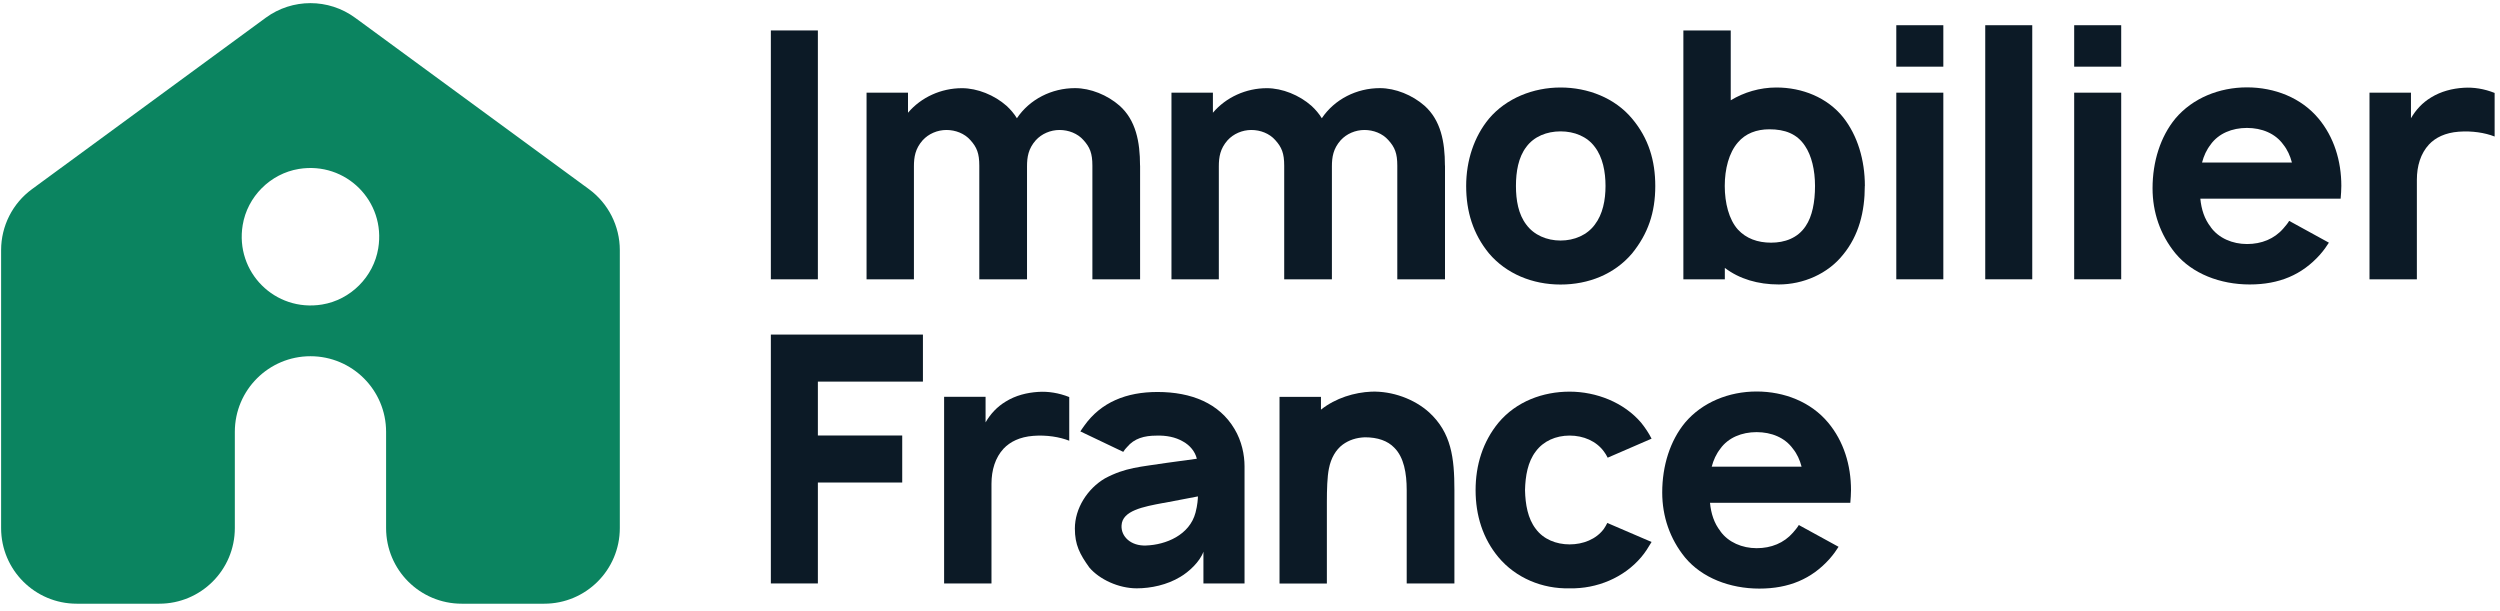
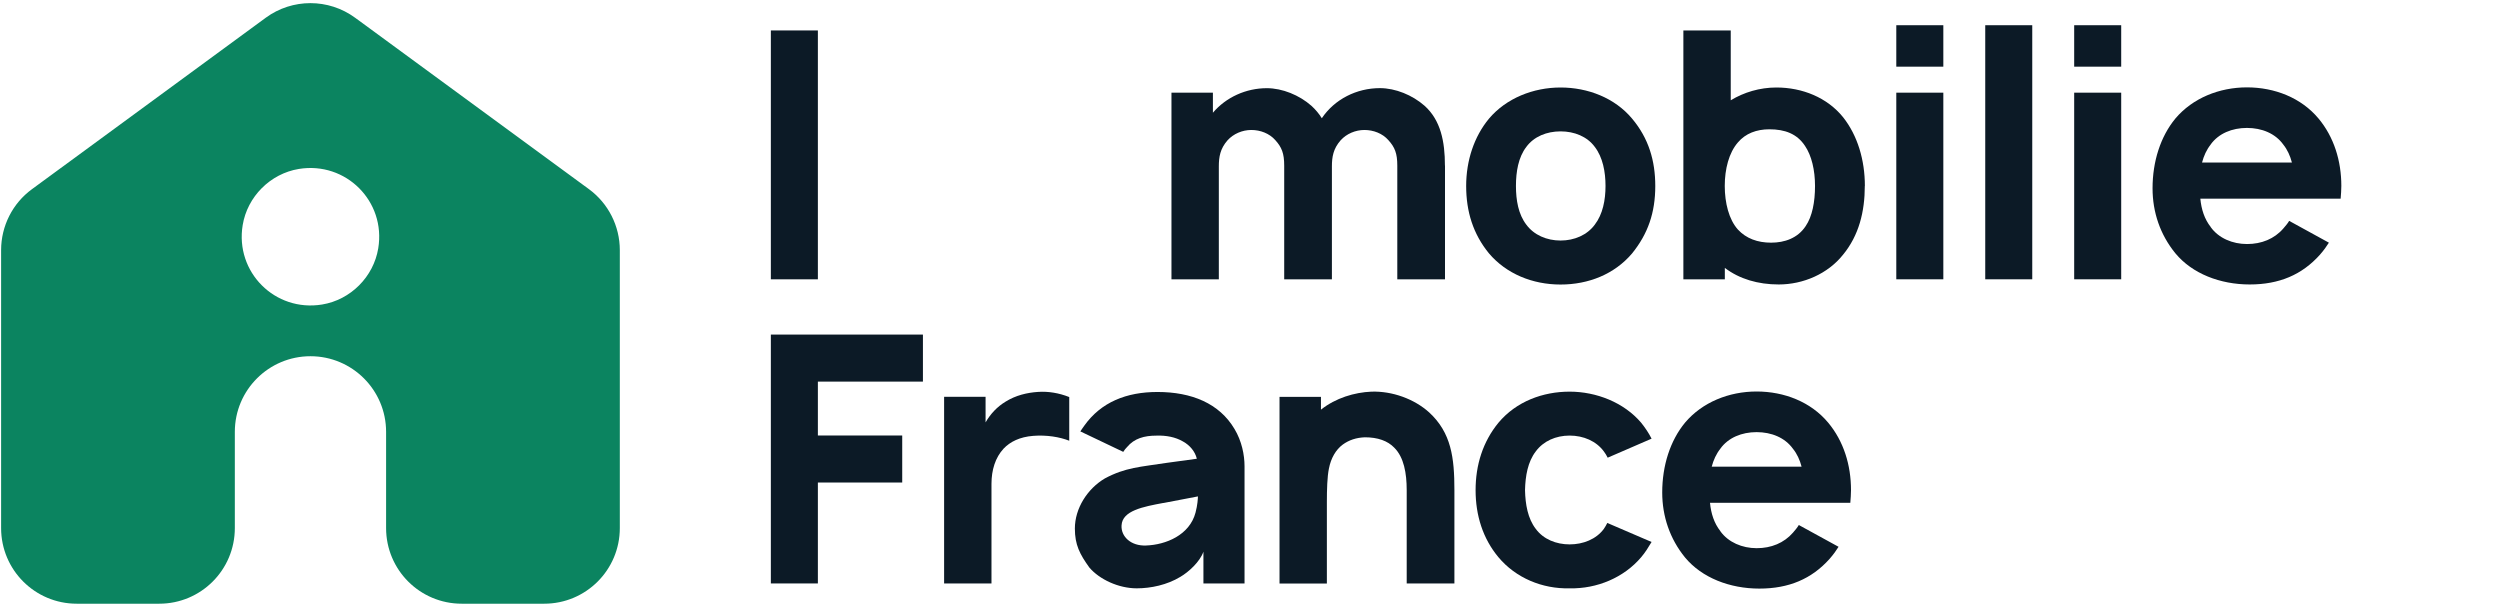
<svg xmlns="http://www.w3.org/2000/svg" width="135" height="33" viewBox="0 0 135 33" fill="none">
  <g clip-path="url(#clip0_141_1426)">
    <path d="M44.165 20.607V23.517H48.72V26.056H44.165V31.506H41.626V18.067H49.838V20.607H44.165Z" fill="#0C1A26" />
    <path d="M57.739 21.446V23.799C57.215 23.595 56.525 23.48 55.797 23.536C55.07 23.591 54.546 23.855 54.194 24.226C53.744 24.712 53.54 25.384 53.54 26.131V31.506H50.982V21.427H53.221V22.808C53.481 22.359 53.837 21.969 54.305 21.687C54.847 21.349 55.463 21.201 56.061 21.163C56.603 21.126 57.182 21.219 57.742 21.442L57.739 21.446Z" fill="#0C1A26" />
    <path d="M58.34 23.294C58.396 23.22 58.47 23.09 58.544 22.997C59.457 21.709 60.838 21.167 62.502 21.167C64.35 21.167 65.843 21.783 66.663 23.164C67.056 23.818 67.205 24.564 67.205 25.18V31.506H64.985V29.791C64.799 30.333 64.183 30.893 63.734 31.153C63.025 31.584 62.149 31.77 61.384 31.77C60.397 31.77 59.368 31.283 58.826 30.648C58.303 29.921 58.043 29.416 58.043 28.54C58.043 27.456 58.715 26.394 59.665 25.834C60.786 25.236 61.57 25.217 63.006 24.994L64.629 24.772C64.536 24.382 64.254 24.044 63.882 23.84C63.47 23.599 62.969 23.506 62.446 23.524C61.792 23.524 61.25 23.673 60.861 24.141C60.786 24.215 60.712 24.308 60.656 24.401L58.344 23.298L58.34 23.294ZM62.821 27.159C61.737 27.363 60.601 27.571 60.564 28.373C60.526 28.97 61.069 29.494 61.889 29.457C62.954 29.42 64.239 28.896 64.558 27.682C64.669 27.27 64.688 26.899 64.688 26.806L62.821 27.163V27.159Z" fill="#0C1A26" />
    <path d="M78.538 26.468V31.506H75.962V26.468C75.962 25.555 75.813 24.694 75.29 24.174C74.933 23.803 74.395 23.614 73.704 23.614C73.237 23.632 72.847 23.762 72.509 24.007C72.134 24.285 71.874 24.735 71.763 25.295C71.67 25.744 71.651 26.435 71.651 27.125V31.51H69.094V21.431H71.332V22.121C72.134 21.486 73.144 21.189 74.057 21.149C75.178 21.111 76.37 21.542 77.175 22.27C78.371 23.372 78.538 24.716 78.538 26.468Z" fill="#0C1A26" />
    <path d="M86.813 24.712C86.757 24.601 86.683 24.471 86.609 24.378C86.197 23.818 85.506 23.521 84.76 23.521C84.014 23.521 83.342 23.818 82.93 24.378C82.499 24.939 82.369 25.704 82.351 26.468C82.369 27.233 82.499 27.998 82.93 28.558C83.342 29.119 84.032 29.397 84.76 29.397C85.488 29.397 86.197 29.119 86.609 28.558C86.683 28.447 86.739 28.354 86.794 28.239L89.185 29.267C89.018 29.546 88.847 29.828 88.625 30.088C87.693 31.19 86.234 31.803 84.76 31.77C83.286 31.807 81.85 31.209 80.914 30.088C80.075 29.082 79.682 27.831 79.682 26.468C79.682 25.106 80.075 23.855 80.914 22.83C81.883 21.672 83.323 21.149 84.76 21.149C86.197 21.149 87.689 21.728 88.625 22.83C88.847 23.109 89.037 23.391 89.185 23.688L86.813 24.716V24.712Z" fill="#0C1A26" />
    <path d="M92.9 28.688C93.331 29.286 94.077 29.602 94.861 29.602C95.644 29.602 96.334 29.323 96.821 28.763C96.932 28.633 97.062 28.484 97.136 28.351L99.282 29.527C99.152 29.732 99.022 29.921 98.796 30.181C97.827 31.265 96.594 31.784 95.005 31.784C93.416 31.784 91.906 31.205 90.992 30.103C90.172 29.097 89.76 27.883 89.76 26.595C89.76 25.139 90.19 23.796 90.992 22.823C91.924 21.72 93.364 21.141 94.857 21.141C96.349 21.141 97.786 21.702 98.721 22.823C99.56 23.829 99.954 25.117 99.954 26.461C99.954 26.684 99.935 26.929 99.917 27.151H92.34C92.395 27.731 92.563 28.254 92.9 28.681V28.688ZM92.9 24.23C92.678 24.508 92.525 24.846 92.433 25.199H97.285C97.192 24.842 97.043 24.508 96.817 24.23C96.386 23.632 95.659 23.335 94.857 23.335C94.055 23.335 93.327 23.632 92.897 24.23H92.9Z" fill="#0C1A26" />
    <path d="M44.165 1.644V15.083H41.626V1.644H44.165Z" fill="#0C1A26" />
-     <path d="M61.565 8.942V15.083H58.989V8.942C58.989 8.289 58.859 7.951 58.503 7.561C58.187 7.205 57.701 7.019 57.214 7.019C56.728 7.019 56.245 7.224 55.926 7.58C55.533 8.029 55.459 8.475 55.459 8.98V15.083H52.882V8.942C52.882 8.289 52.752 7.951 52.396 7.561C52.08 7.205 51.594 7.019 51.108 7.019C50.621 7.019 50.139 7.224 49.819 7.58C49.426 8.029 49.352 8.475 49.352 8.98V15.083H46.794V5.004H49.032V6.088C49.742 5.249 50.825 4.762 51.943 4.762C52.782 4.762 53.699 5.137 54.352 5.713C54.575 5.917 54.764 6.143 54.913 6.385C55.603 5.356 56.799 4.759 58.05 4.759C58.889 4.759 59.806 5.134 60.459 5.709C61.335 6.492 61.562 7.651 61.562 8.939L61.565 8.942Z" fill="#0C1A26" />
    <path d="M78.03 8.942V15.083H75.454V8.942C75.454 8.289 75.324 7.951 74.967 7.561C74.652 7.205 74.166 7.019 73.679 7.019C73.193 7.019 72.71 7.224 72.391 7.58C71.998 8.029 71.923 8.475 71.923 8.98V15.083H69.347V8.942C69.347 8.289 69.217 7.951 68.861 7.561C68.545 7.205 68.059 7.019 67.573 7.019C67.086 7.019 66.604 7.224 66.284 7.58C65.891 8.029 65.817 8.475 65.817 8.98V15.083H63.259V5.004H65.497V6.088C66.206 5.249 67.29 4.762 68.408 4.762C69.247 4.762 70.164 5.137 70.817 5.713C71.04 5.917 71.229 6.143 71.378 6.385C72.068 5.356 73.263 4.759 74.514 4.759C75.353 4.759 76.27 5.134 76.924 5.709C77.8 6.492 78.026 7.651 78.026 8.939L78.03 8.942Z" fill="#0C1A26" />
    <path d="M80.405 13.683C79.548 12.636 79.173 11.426 79.173 10.045C79.173 8.664 79.603 7.376 80.405 6.407C81.337 5.304 82.796 4.725 84.27 4.725C85.744 4.725 87.199 5.286 88.134 6.407C89.029 7.472 89.385 8.683 89.385 10.045C89.385 11.482 88.992 12.621 88.134 13.683C87.184 14.804 85.784 15.365 84.27 15.365C82.755 15.365 81.341 14.786 80.405 13.683ZM86.698 10.041C86.698 9.277 86.549 8.493 86.119 7.933C85.707 7.372 85.016 7.094 84.27 7.094C83.524 7.094 82.833 7.372 82.421 7.933C81.99 8.493 81.861 9.277 81.861 10.041C81.861 10.806 81.99 11.571 82.421 12.131C82.833 12.692 83.524 12.989 84.27 12.989C85.016 12.989 85.707 12.692 86.119 12.131C86.549 11.571 86.698 10.806 86.698 10.041Z" fill="#0C1A26" />
    <path d="M100.699 10.041C100.699 11.422 100.384 12.711 99.522 13.757C98.702 14.786 97.377 15.361 96.051 15.361C94.93 15.361 93.924 15.064 93.141 14.466V15.083H90.902V1.644H93.46V5.416C94.169 4.985 95.027 4.725 95.925 4.725C97.325 4.725 98.668 5.267 99.526 6.329C100.309 7.317 100.703 8.642 100.703 10.041H100.699ZM98.011 10.041C98.011 9.184 97.826 8.401 97.469 7.877C97.039 7.224 96.385 6.982 95.546 6.982C94.856 6.982 94.258 7.205 93.846 7.692C93.36 8.252 93.137 9.128 93.137 10.041C93.137 10.955 93.36 11.853 93.846 12.395C94.295 12.881 94.912 13.104 95.639 13.104C96.367 13.104 97.076 12.863 97.507 12.209C97.863 11.686 98.011 10.903 98.011 10.045V10.041Z" fill="#0C1A26" />
    <path d="M104.94 1.362V3.6H102.4V1.362H104.94ZM104.94 5.004V15.082H102.4V5.004H104.94Z" fill="#0C1A26" />
    <path d="M107.203 15.082V1.362H109.742V15.082H107.203Z" fill="#0C1A26" />
    <path d="M114.545 1.362V3.6H112.006V1.362H114.545ZM114.545 5.004V15.082H112.006V5.004H114.545Z" fill="#0C1A26" />
    <path d="M119.379 12.265C119.81 12.863 120.556 13.178 121.339 13.178C122.122 13.178 122.813 12.9 123.299 12.339C123.41 12.209 123.54 12.061 123.615 11.927L125.76 13.104C125.63 13.308 125.501 13.498 125.274 13.757C124.305 14.841 123.073 15.361 121.484 15.361C119.895 15.361 118.384 14.782 117.471 13.679C116.65 12.673 116.238 11.46 116.238 10.171C116.238 8.716 116.669 7.372 117.471 6.4C118.403 5.297 119.843 4.718 121.335 4.718C122.828 4.718 124.264 5.278 125.2 6.4C126.039 7.406 126.432 8.694 126.432 10.038C126.432 10.26 126.414 10.505 126.395 10.728H118.818C118.874 11.307 119.041 11.831 119.379 12.258V12.265ZM119.379 7.803C119.156 8.081 119.004 8.419 118.911 8.775H123.763C123.67 8.419 123.522 8.085 123.295 7.803C122.865 7.205 122.137 6.908 121.335 6.908C120.533 6.908 119.806 7.205 119.375 7.803H119.379Z" fill="#0C1A26" />
-     <path d="M134.71 5.022V7.372C134.186 7.168 133.496 7.057 132.768 7.112C132.04 7.168 131.517 7.428 131.164 7.803C130.715 8.289 130.511 8.961 130.511 9.707V15.083H127.953V5.004H130.192V6.385C130.452 5.936 130.808 5.546 131.276 5.264C131.818 4.93 132.434 4.777 133.032 4.74C133.574 4.703 134.153 4.796 134.71 5.019V5.022Z" fill="#0C1A26" />
    <path d="M31.804 10.215L19.178 0.96C17.741 -0.094 15.785 -0.094 14.348 0.96L1.726 10.215C0.676 10.983 0.06 12.208 0.06 13.508V28.516C0.06 30.773 1.886 32.6 4.143 32.6H8.598C10.855 32.6 12.681 30.773 12.681 28.516V23.319C12.681 21.062 14.512 19.236 16.765 19.236C19.022 19.236 20.849 21.066 20.849 23.319V28.516C20.849 30.773 22.675 32.6 24.932 32.6H29.387C31.644 32.6 33.47 30.773 33.47 28.516V13.508C33.47 12.208 32.85 10.983 31.804 10.215ZM20.425 13.411C20.173 14.948 18.933 16.192 17.392 16.444C14.853 16.86 12.685 14.695 13.105 12.156C13.357 10.619 14.597 9.376 16.138 9.123C18.677 8.708 20.845 10.872 20.425 13.411Z" fill="#0B8460" />
  </g>
  <defs>
    <clipPath id="clip0_141_1426">
      <rect x="0.06" y="0.169" width="134.649" height="32.431" fill="white" />
    </clipPath>
  </defs>
</svg>